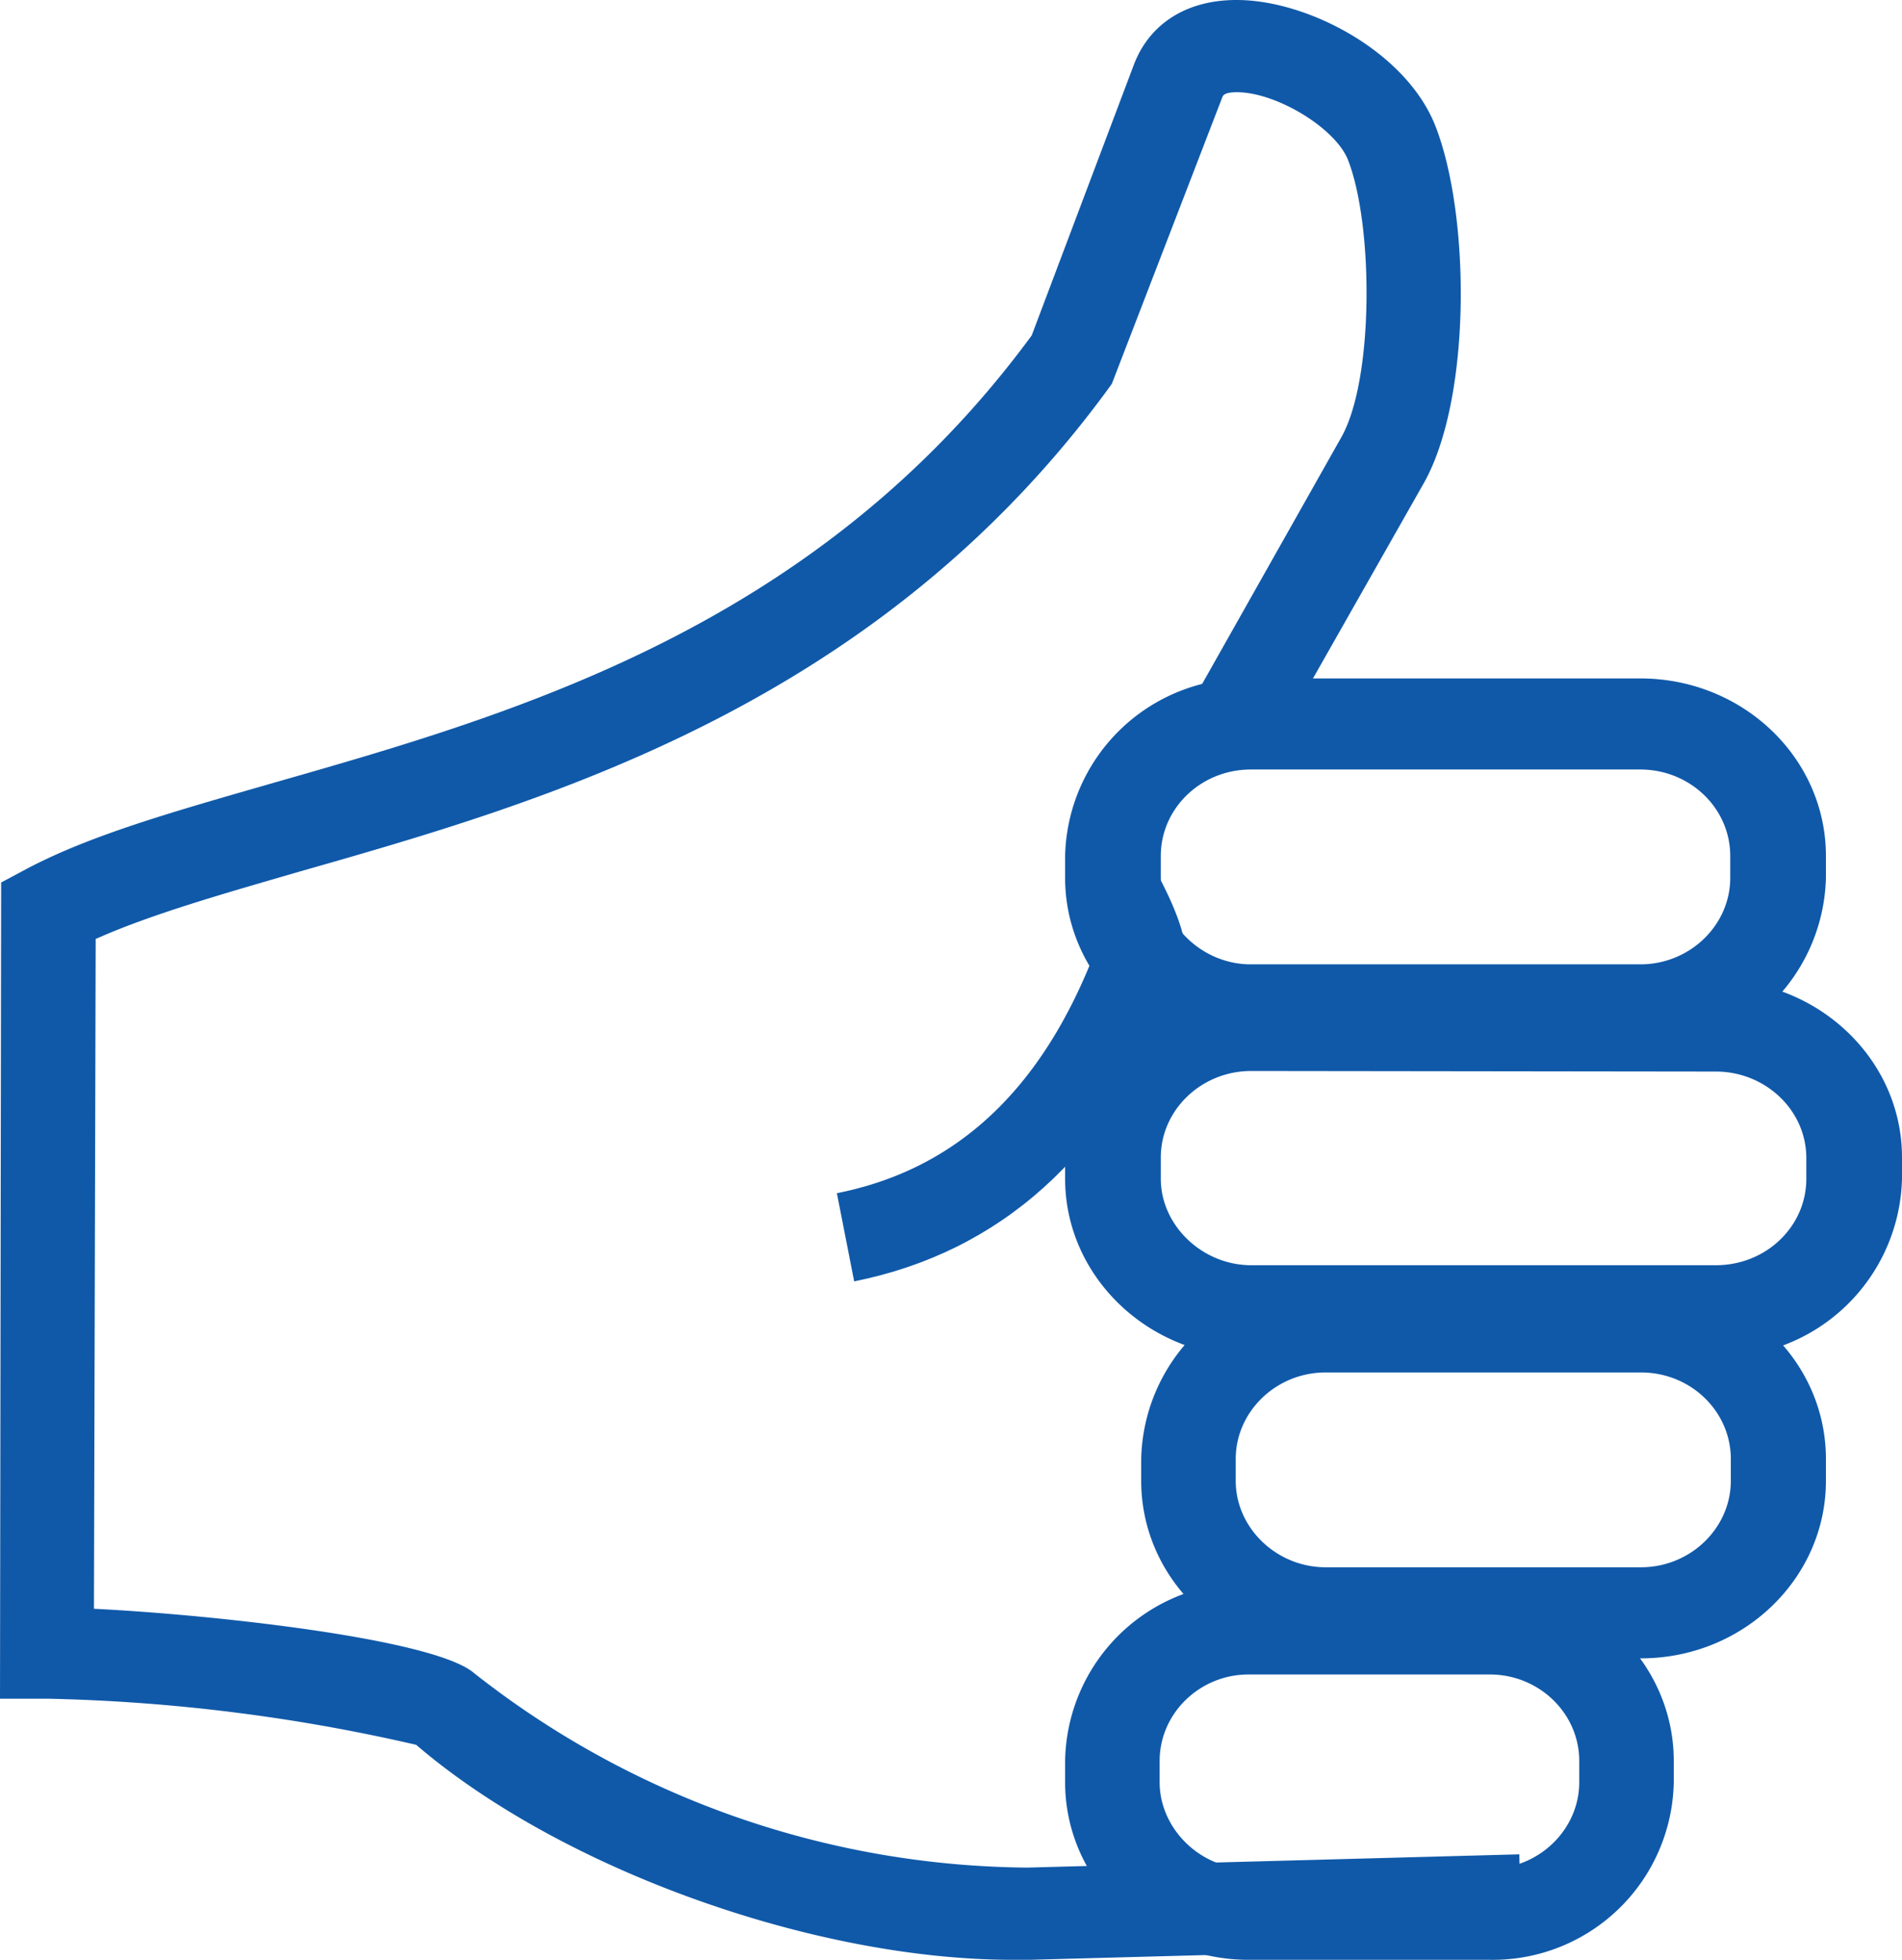
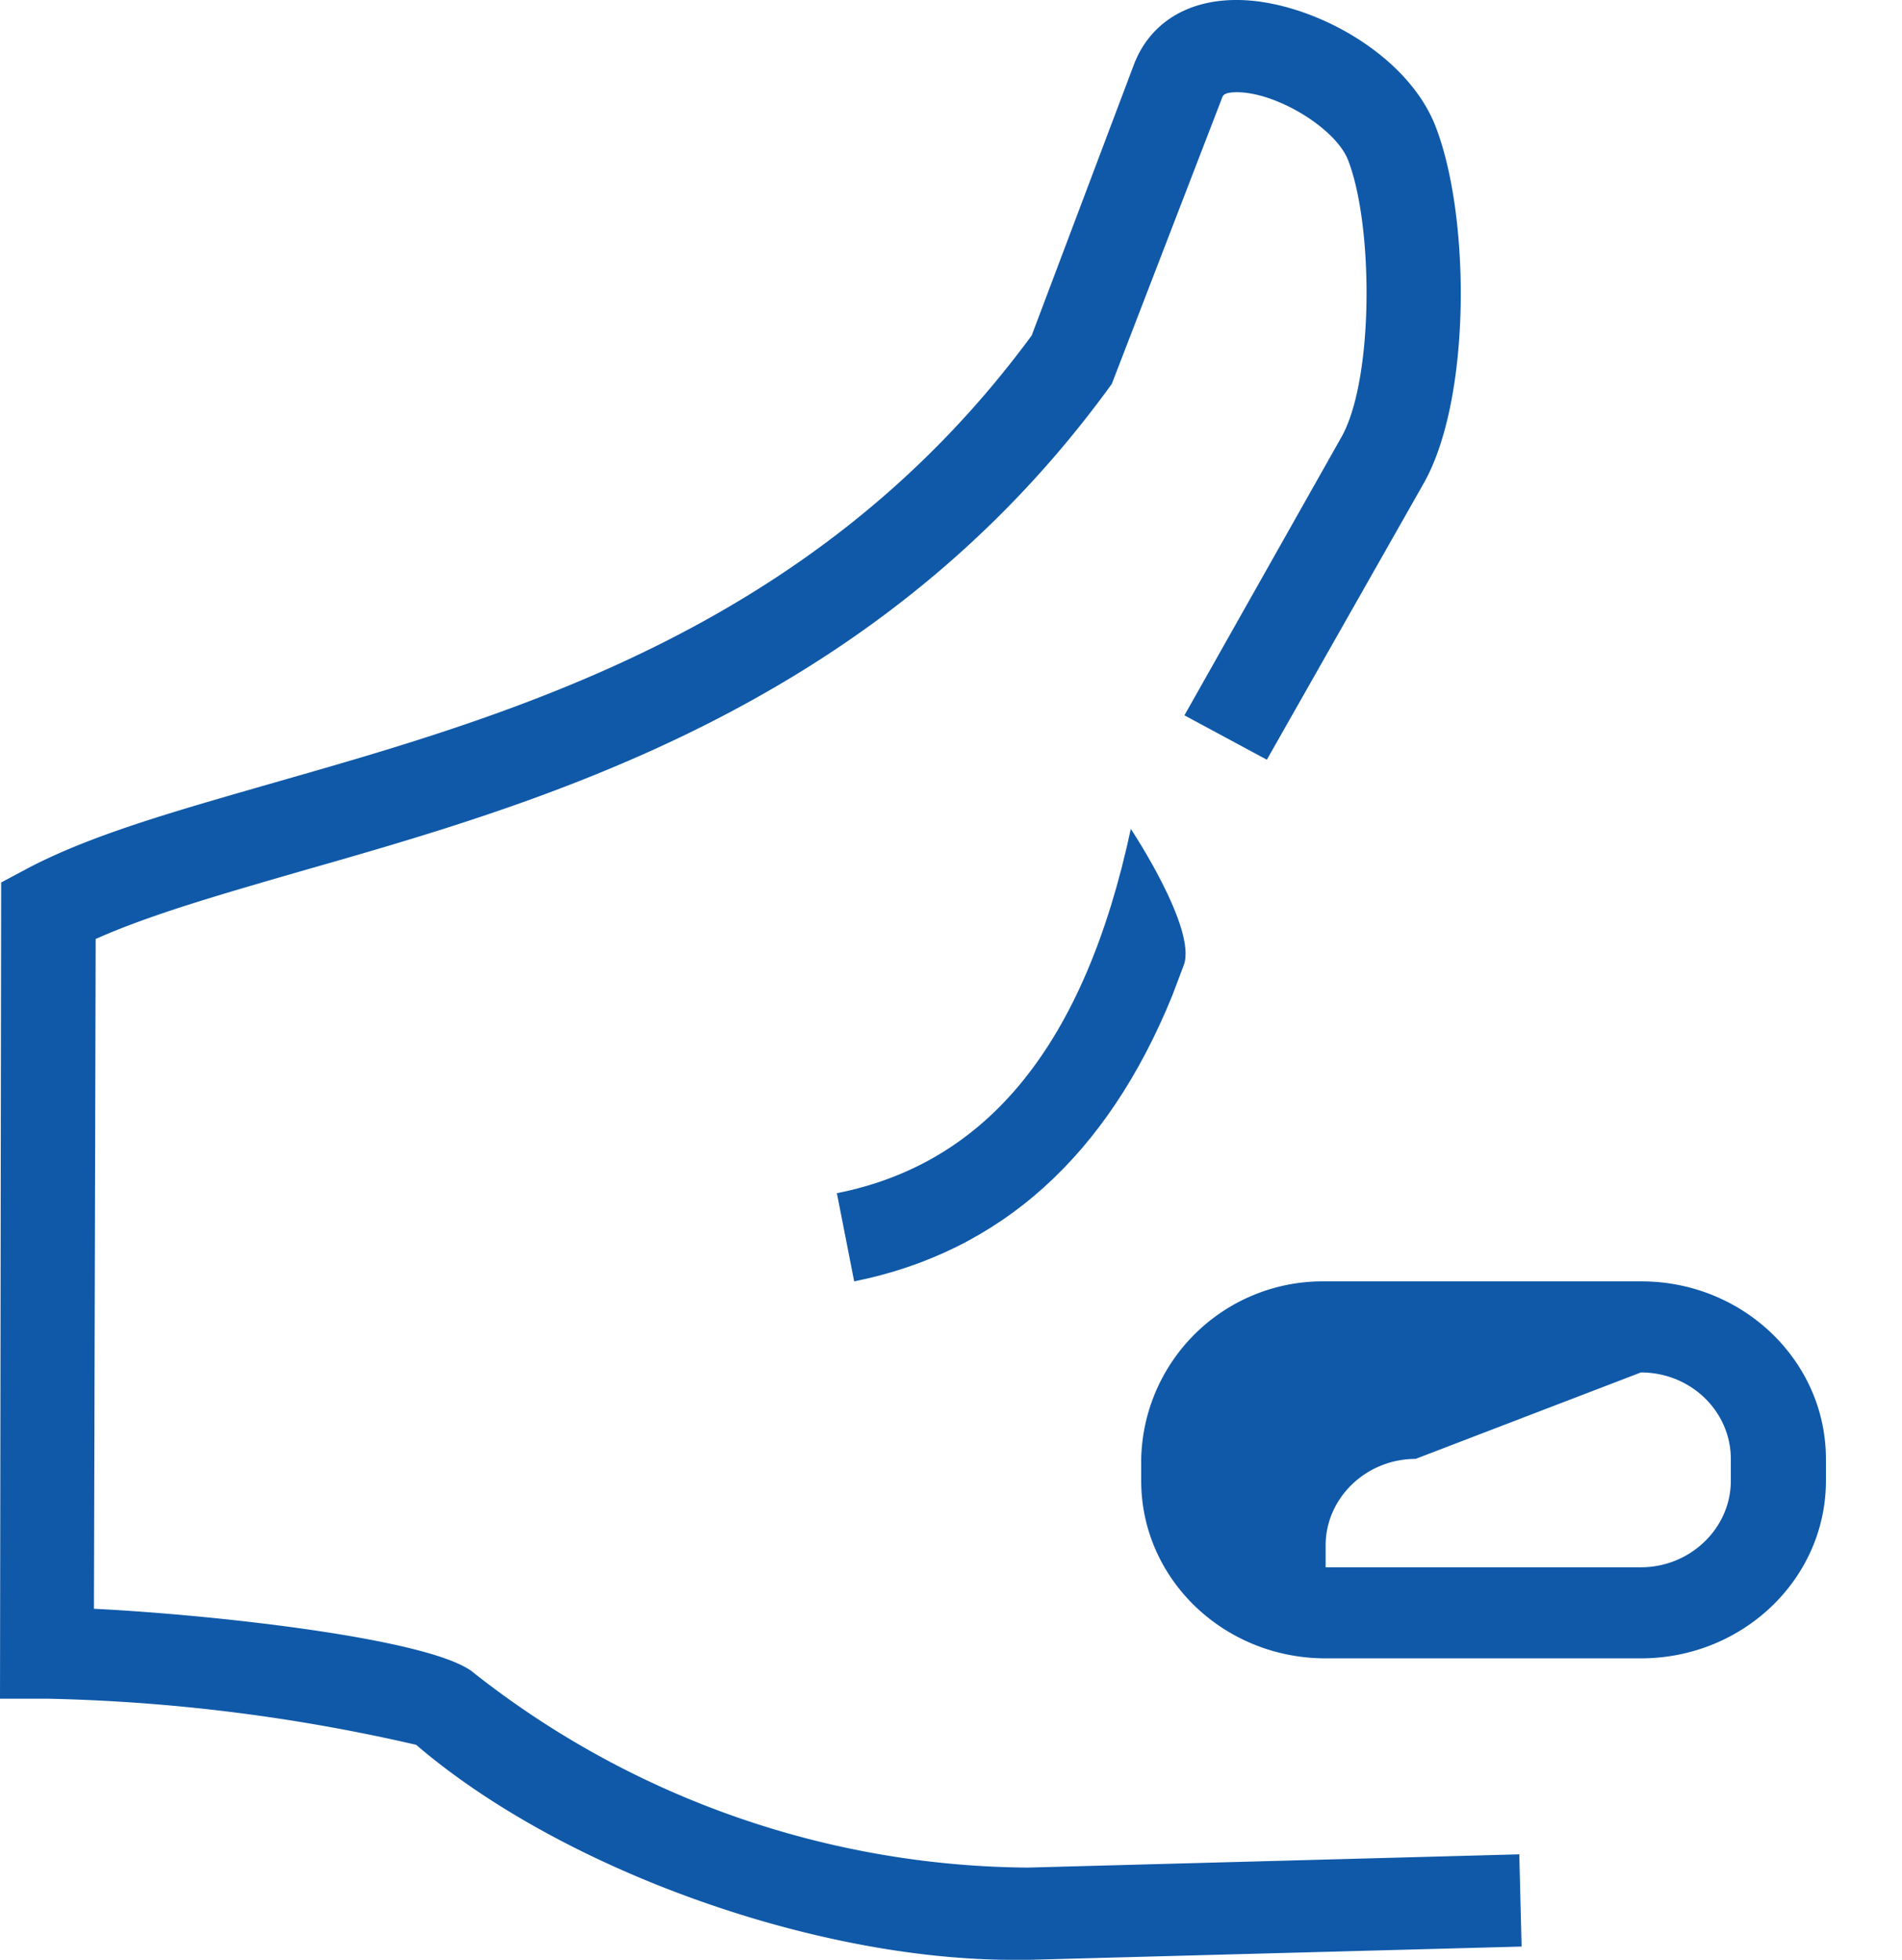
<svg xmlns="http://www.w3.org/2000/svg" xmlns:xlink="http://www.w3.org/1999/xlink" width="33" height="34" viewBox="0 0 33 34">
  <defs>
    <path id="4ot7a" d="M975.57 687c-3.45 0-7.83-1.57-10.35-3.73a31.3 31.3 0 0 0-6.4-.8H958l.02-14.16.43-.23c1.13-.6 2.6-1.01 4.3-1.5 4.2-1.2 9.43-2.7 13.15-7.76l1.77-4.69c.27-.72.92-1.13 1.78-1.13h.01c1.23 0 2.95.9 3.45 2.2.6 1.55.62 4.7-.2 6.17l-2.73 4.81-1.43-.77 2.72-4.82c.57-1 .56-3.68.12-4.81-.21-.55-1.24-1.18-1.93-1.18-.22 0-.24.06-.25.08l-1.92 4.98c-4.05 5.6-9.85 7.25-14.09 8.46-1.38.4-2.6.75-3.54 1.17l-.03 11.62c2.04.1 5.92.52 6.6 1.12a15.7 15.7 0 0 0 9.6 3.37l8.53-.23.04 1.6-8.54.23h-.3" />
-     <path id="4ot7b" d="M986.46 666.35c.86 0 1.56.67 1.56 1.5v.38c0 .82-.7 1.5-1.56 1.5h-6.76c-.85 0-1.56-.7-1.56-1.5v-.38c0-.83.7-1.5 1.56-1.5zm0 4.96a3.16 3.16 0 0 0 3.22-3.08v-.38c0-1.7-1.44-3.08-3.22-3.08h-6.76a3.15 3.15 0 0 0-3.22 3.08v.38c0 1.7 1.44 3.08 3.22 3.08z" />
-     <path id="4ot7c" d="M987.77 671.59c.86 0 1.57.67 1.57 1.5v.36c0 .83-.7 1.5-1.57 1.5h-8.06c-.85 0-1.57-.69-1.57-1.5v-.37c0-.82.7-1.5 1.57-1.5zm0 4.95a3.17 3.17 0 0 0 3.23-3.09v-.37c0-1.7-1.45-3.08-3.23-3.08h-8.06a3.16 3.16 0 0 0-3.23 3.08v.37c0 1.7 1.45 3.09 3.23 3.09z" />
-     <path id="4ot7d" d="M986.47 676.81c.87 0 1.56.68 1.56 1.5v.38c0 .82-.7 1.5-1.56 1.5H981c-.85 0-1.56-.68-1.56-1.5v-.38c0-.82.7-1.5 1.56-1.5zm0 4.96c1.77 0 3.21-1.38 3.21-3.08v-.38c0-1.7-1.44-3.08-3.2-3.08H981a3.15 3.15 0 0 0-3.2 3.08v.38c0 1.7 1.43 3.08 3.2 3.08z" />
-     <path id="4ot7e" d="M983.85 682.05c.85 0 1.55.67 1.55 1.5v.37c0 .82-.7 1.5-1.55 1.5h-4.19c-.84 0-1.54-.7-1.54-1.5v-.37c0-.83.7-1.5 1.54-1.5zm0 4.95a3.14 3.14 0 0 0 3.19-3.08v-.37c0-1.7-1.43-3.09-3.19-3.09h-4.19a3.14 3.14 0 0 0-3.18 3.09v.37c0 1.7 1.43 3.08 3.18 3.08z" />
+     <path id="4ot7d" d="M986.47 676.81c.87 0 1.56.68 1.56 1.5v.38c0 .82-.7 1.5-1.56 1.5H981v-.38c0-.82.7-1.5 1.56-1.5zm0 4.96c1.77 0 3.21-1.38 3.21-3.08v-.38c0-1.7-1.44-3.08-3.2-3.08H981a3.15 3.15 0 0 0-3.2 3.08v.38c0 1.7 1.43 3.08 3.2 3.08z" />
    <path id="4ot7f" d="M972.52 673.7c2.62-.52 4.3-2.59 5.1-6.32 0 0 1.15 1.73.92 2.36l-.2.53c-1.13 2.78-2.98 4.45-5.52 4.96z" />
  </defs>
  <g>
    <g transform="translate(-958 -653)">
      <use fill="#1059a9" xlink:href="#4ot7a" />
    </g>
    <g transform="translate(-958 -653)">
      <use fill="#1059a9" xlink:href="#4ot7b" />
    </g>
    <g transform="translate(-958 -653)">
      <use fill="#1059a9" xlink:href="#4ot7c" />
    </g>
    <g transform="translate(-958 -653)">
      <use fill="#1059a9" xlink:href="#4ot7d" />
    </g>
    <g transform="translate(-958 -653)">
      <use fill="#1059a9" xlink:href="#4ot7e" />
    </g>
    <g transform="translate(-958 -653)">
      <use fill="#1059a9" xlink:href="#4ot7f" />
    </g>
  </g>
</svg>